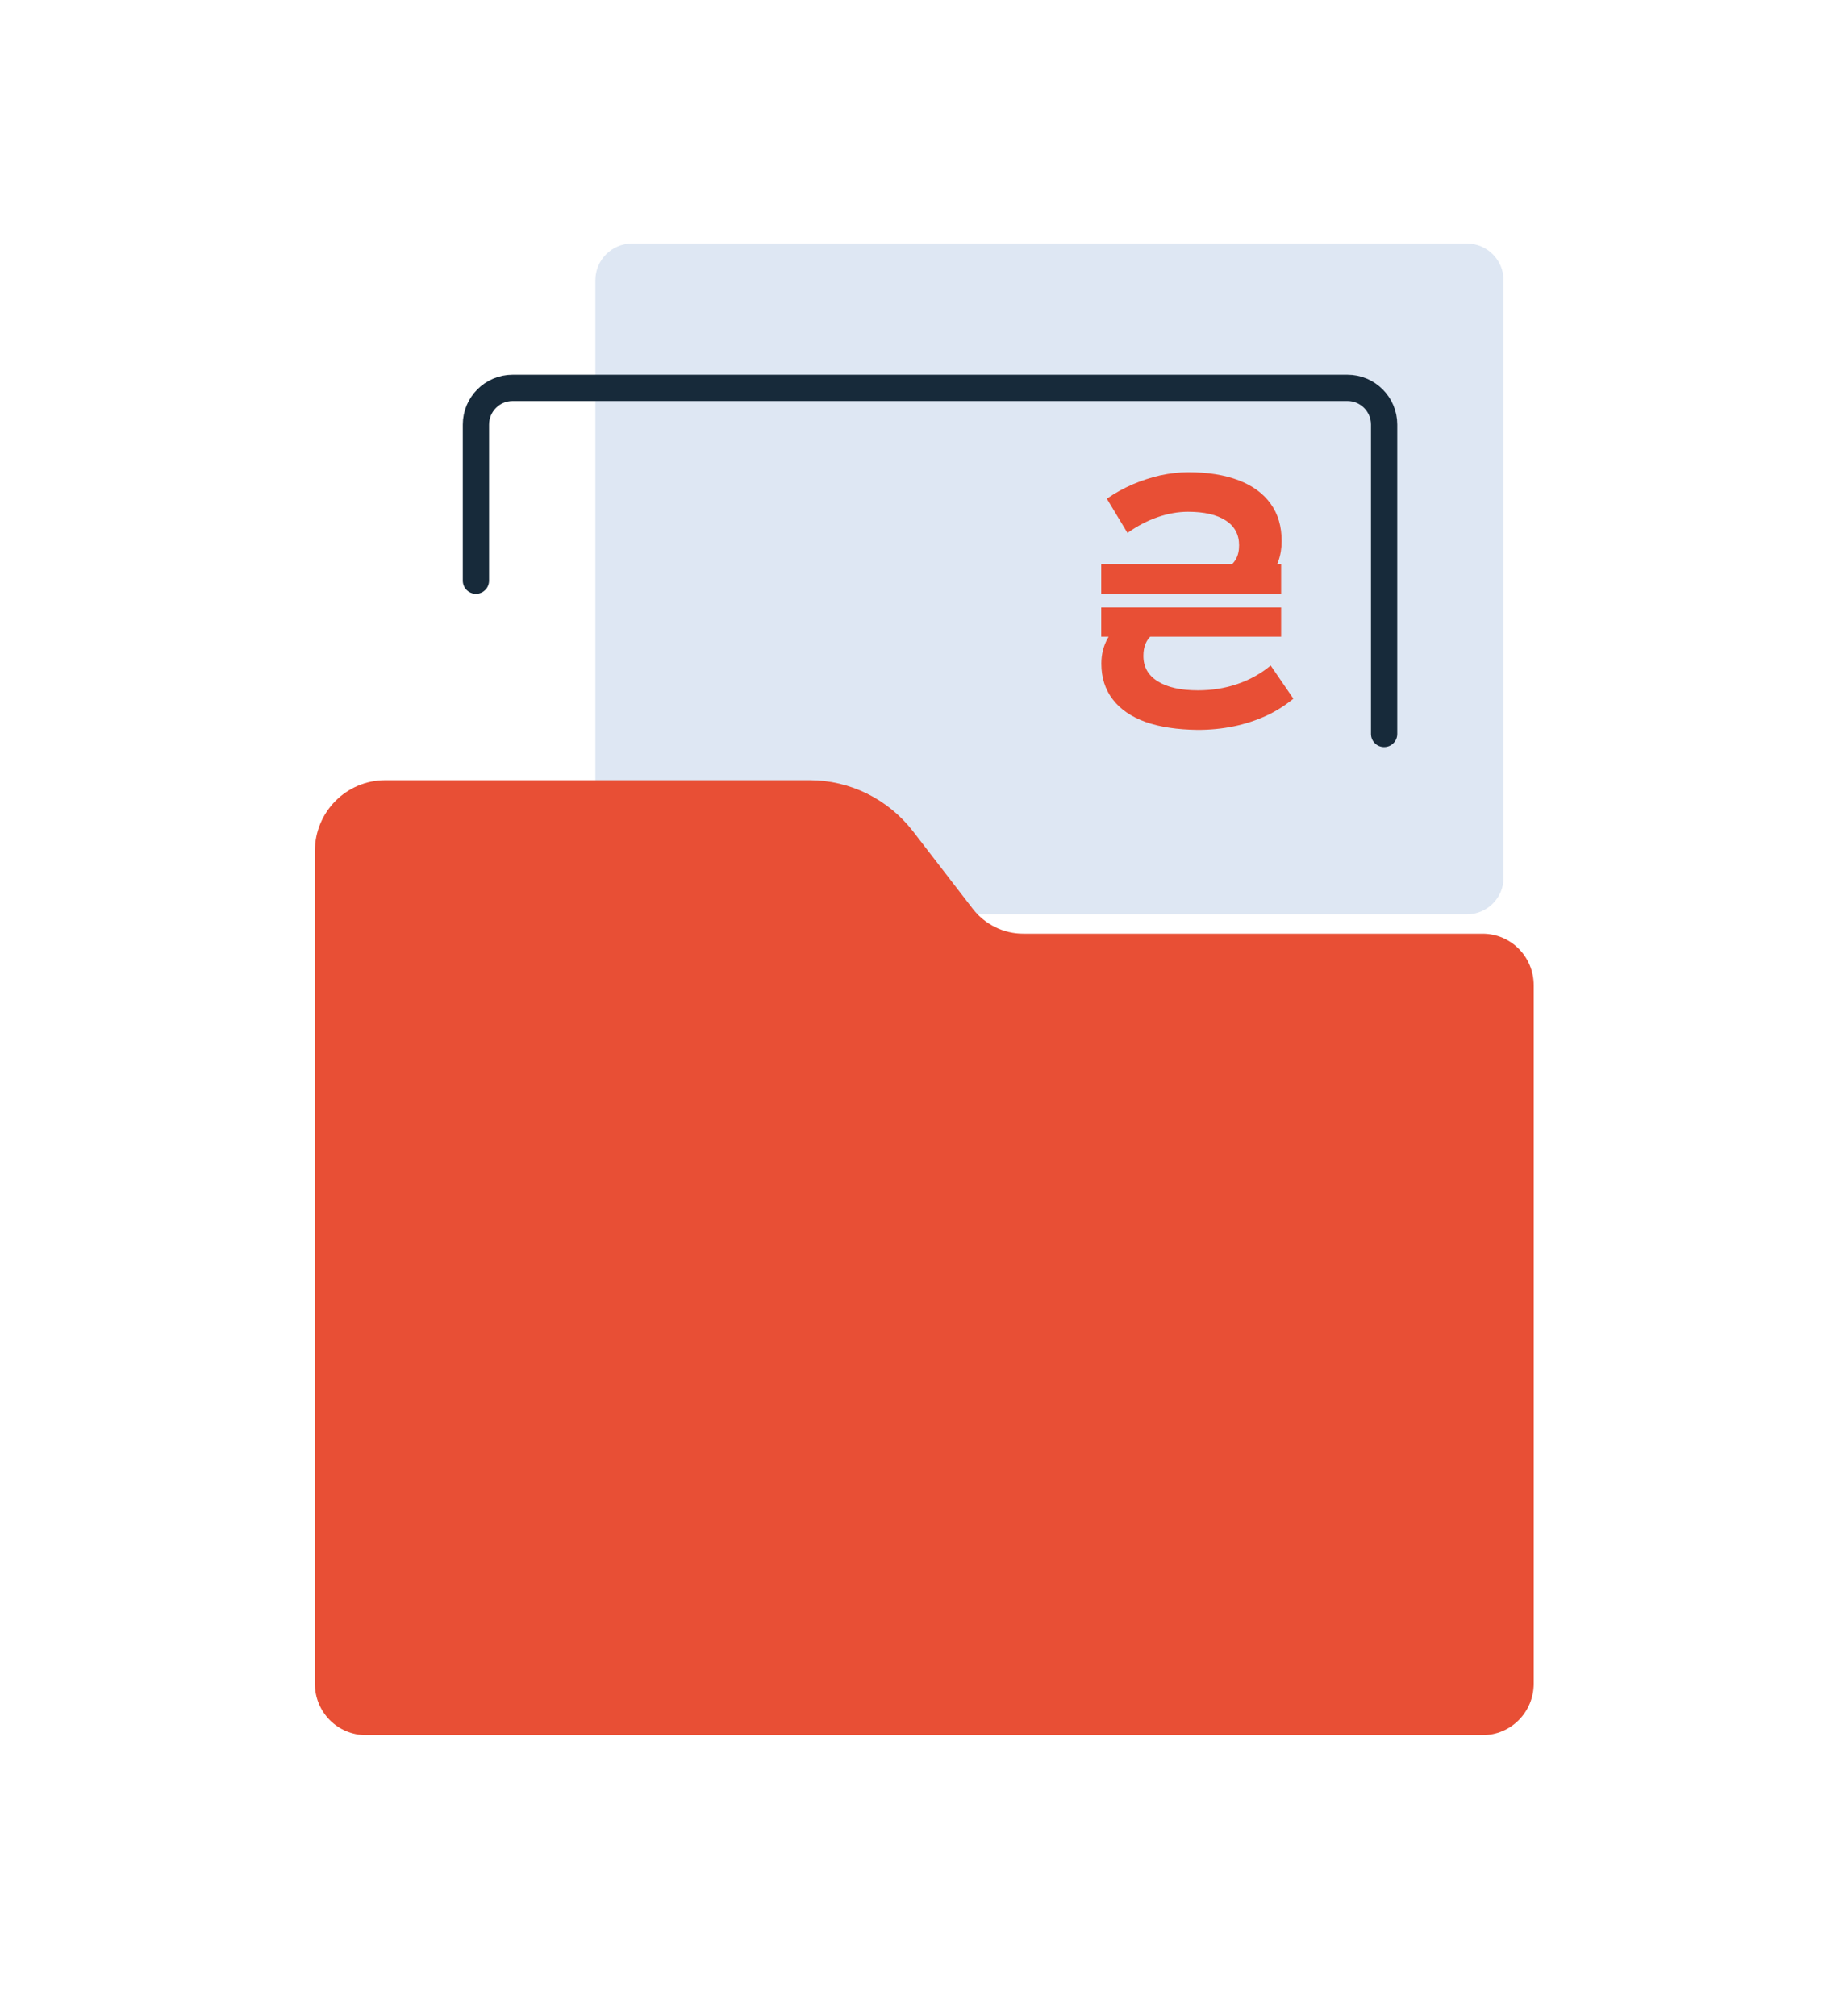
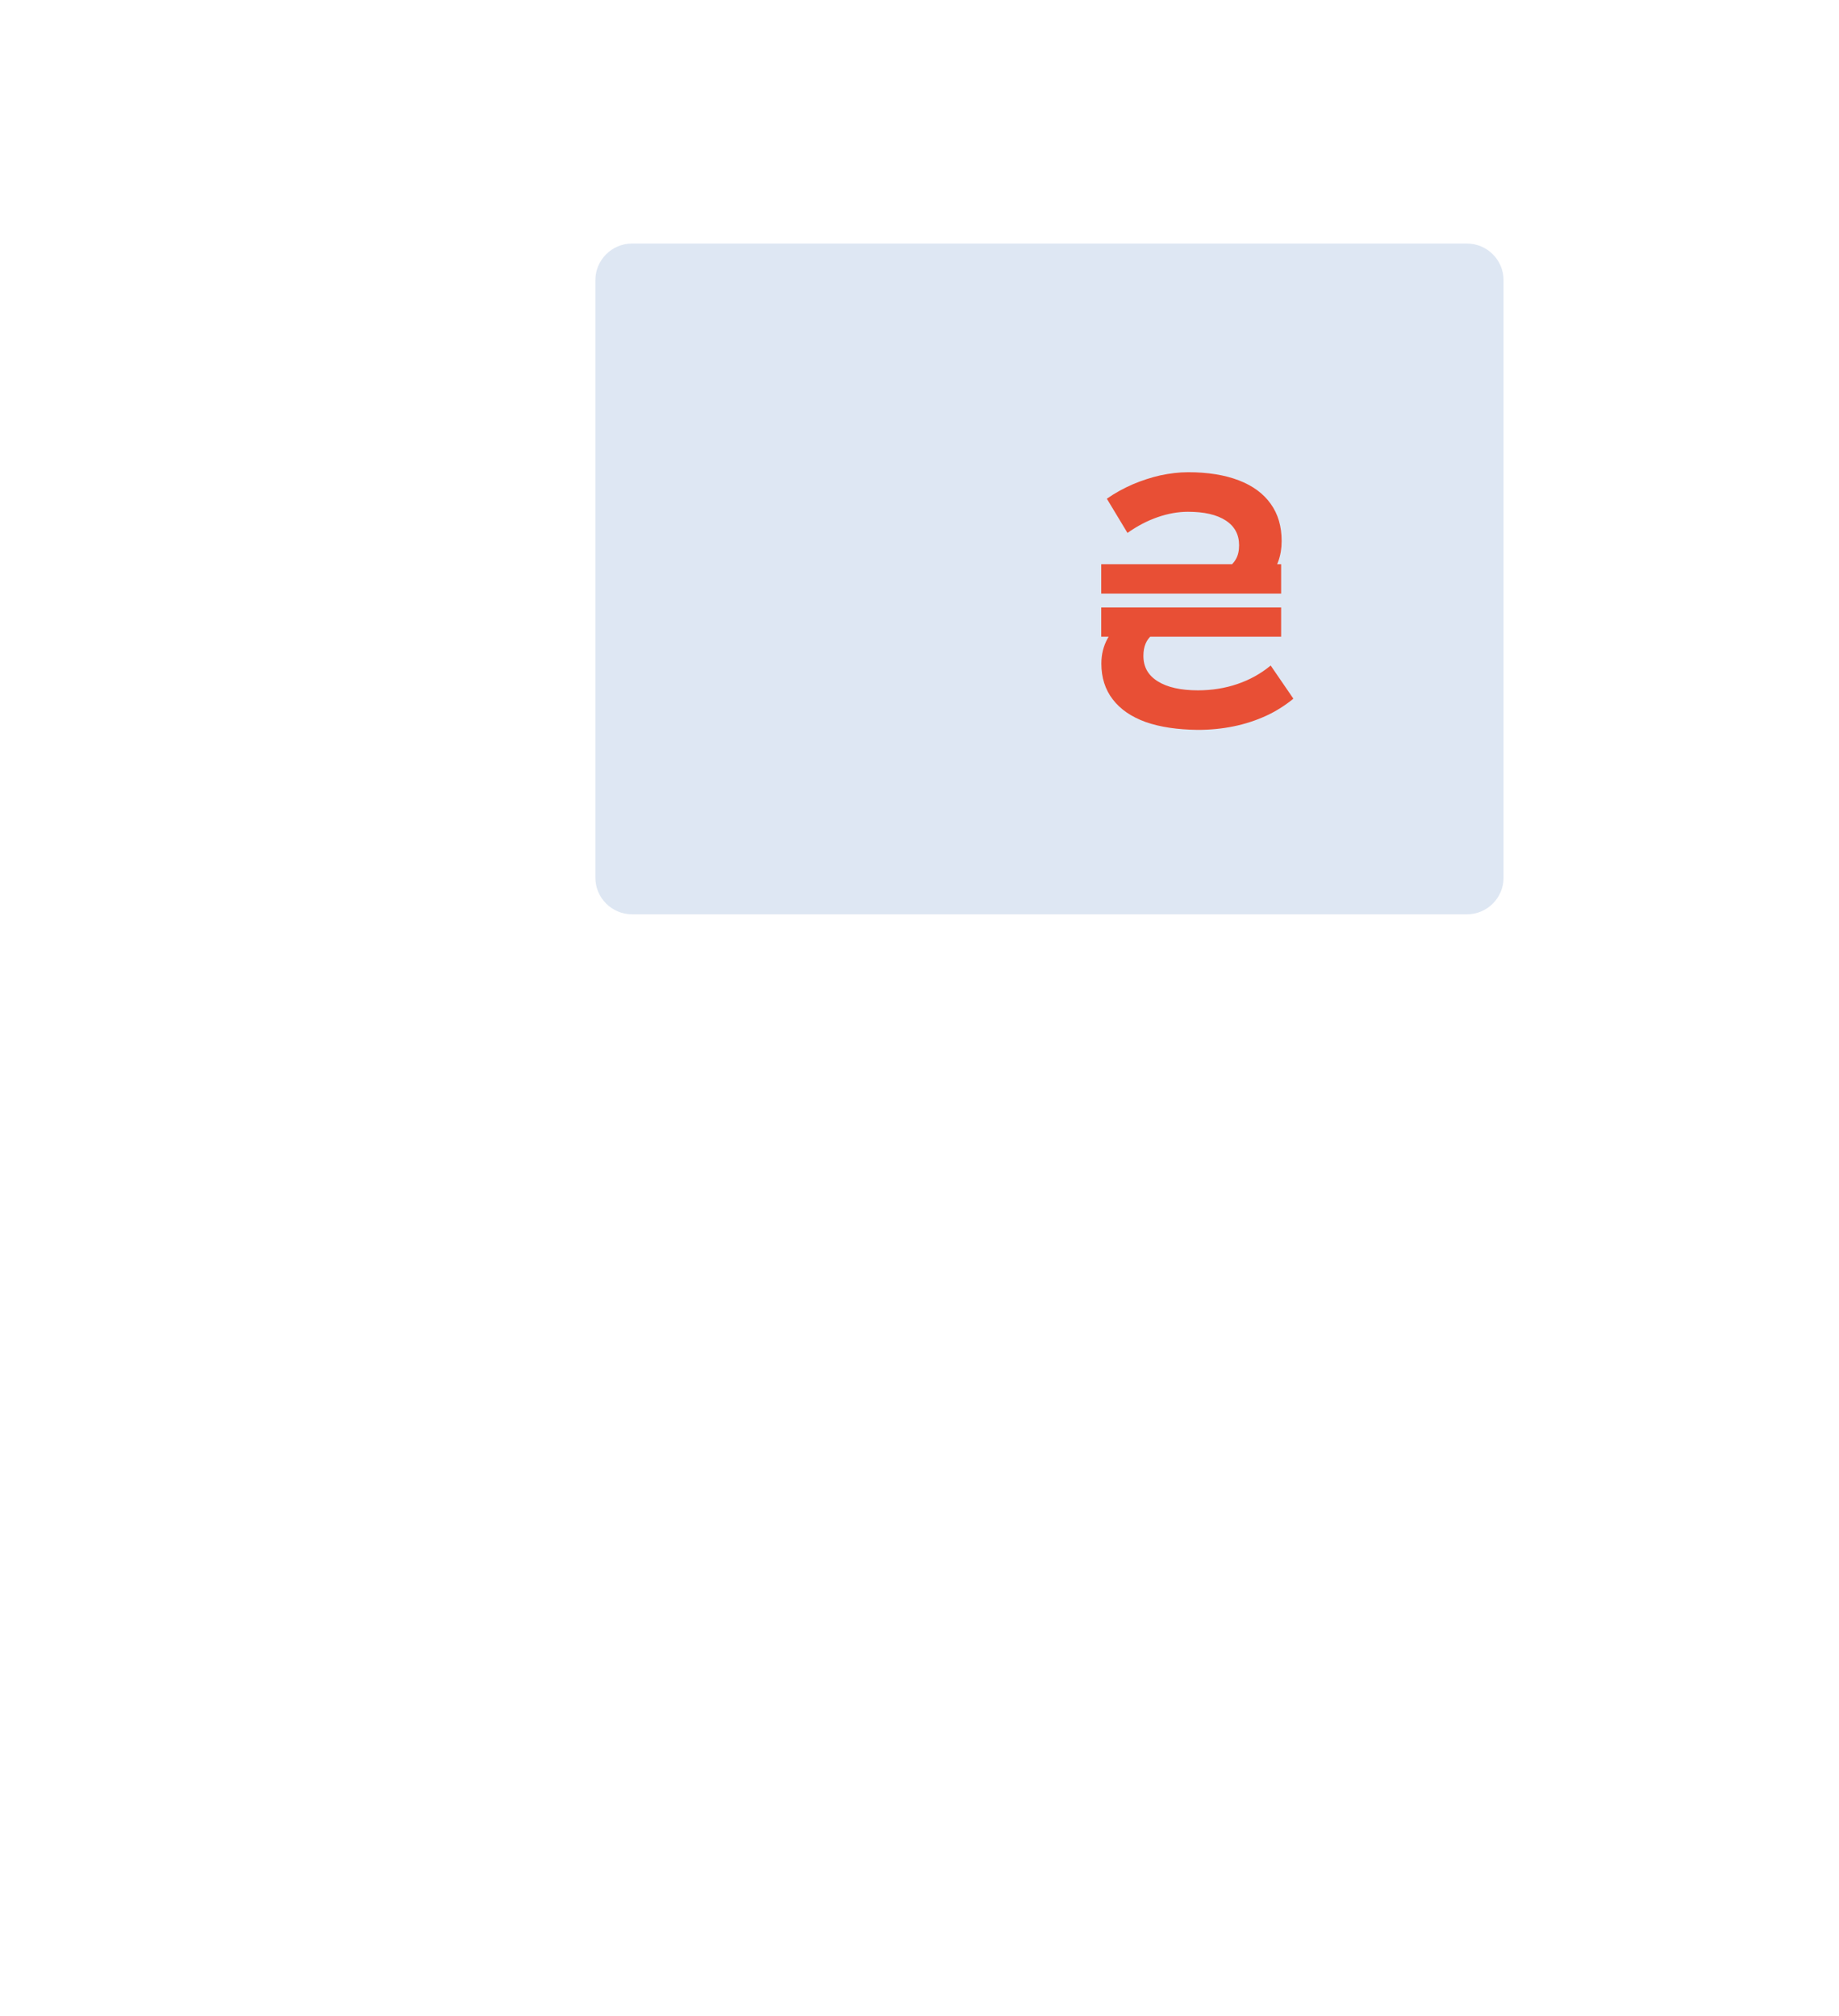
<svg xmlns="http://www.w3.org/2000/svg" width="280" height="307" viewBox="0 0 280 307" fill="none">
  <path d="M223.344 139.23H96.236C93.155 139.23 90.65 136.726 90.65 133.645V42.672C90.65 39.591 93.155 37.086 96.236 37.086H223.344C226.424 37.086 228.929 39.591 228.929 42.672V133.645C228.929 136.726 226.444 139.23 223.344 139.23Z" fill="#DEE7F3" />
  <g filter="url(#filter0_d)">
-     <path d="M148.092 119.433L138.989 107.627C135.193 102.737 129.409 99.875 123.267 99.875H58.669C52.726 99.875 47.936 104.705 47.936 110.688V123.23V131.021V237.438C47.936 241.791 51.414 245.289 55.728 245.289H225.729C230.042 245.289 233.52 241.791 233.52 237.438V131.101C233.52 126.748 230.042 123.25 225.729 123.25H155.824C152.823 123.27 149.941 121.838 148.092 119.433Z" fill="#E84F35" />
-   </g>
-   <path d="M72.463 88.426V64.654C72.463 61.574 74.968 59.069 78.048 59.069H205.157C208.237 59.069 210.742 61.574 210.742 64.654V111.761" stroke="#172A3A" stroke-width="4" stroke-miterlimit="10" stroke-linecap="round" stroke-linejoin="round" />
+     </g>
  <path d="M167.671 85.922H195.06V90.394H167.671V85.922ZM167.671 92.501H195.06V96.953H167.671V92.501ZM174.448 109.952C172.242 109.157 170.573 108.005 169.42 106.494C168.267 105.003 167.69 103.175 167.69 101.068V101.028C167.69 99.657 168.008 98.404 168.605 97.291C169.201 96.178 170.095 95.165 171.228 94.27L179.139 95.105C177.489 95.483 176.237 96.019 175.383 96.715C174.528 97.43 174.091 98.464 174.091 99.855V99.875C174.091 101.565 174.806 102.837 176.277 103.751C177.728 104.665 179.775 105.123 182.399 105.123C184.506 105.123 186.513 104.805 188.381 104.168C190.27 103.532 191.979 102.578 193.47 101.346L196.928 106.395C195.656 107.428 194.265 108.323 192.734 109.018C191.204 109.714 189.574 110.251 187.825 110.608C186.076 110.966 184.247 111.145 182.359 111.145C179.298 111.105 176.655 110.728 174.448 109.952ZM184.506 87.572C184.585 87.552 184.645 87.532 184.744 87.492C185.559 87.234 186.255 86.916 186.831 86.538C187.407 86.161 187.865 85.704 188.183 85.127C188.501 84.571 188.66 83.855 188.66 83.04V83.02C188.66 81.41 187.984 80.138 186.632 79.264C185.261 78.369 183.353 77.932 180.868 77.932C179.358 77.932 177.827 78.21 176.277 78.747C174.707 79.284 173.156 80.098 171.666 81.152L168.525 75.944C169.797 75.05 171.129 74.334 172.5 73.738C173.872 73.162 175.263 72.704 176.674 72.386C178.086 72.088 179.497 71.909 180.908 71.909C183.909 71.909 186.473 72.327 188.6 73.142C190.727 73.957 192.357 75.149 193.47 76.719C194.603 78.29 195.139 80.178 195.139 82.384V82.404C195.139 84.61 194.464 86.479 193.112 88.049L184.347 87.651C184.366 87.612 184.446 87.592 184.506 87.572Z" fill="#E84F35" />
  <defs>
    <filter id="filter0_d" x="5.86" y="76.734" width="269.735" height="229.565" filterUnits="userSpaceOnUse" color-interpolation-filters="sRGB">
      <feFlood flood-opacity="0" result="BackgroundImageFix" />
      <feColorMatrix in="SourceAlpha" type="matrix" values="0 0 0 0 0 0 0 0 0 0 0 0 0 0 0 0 0 0 127 0" />
      <feOffset dy="18.934" />
      <feGaussianBlur stdDeviation="21.038" />
      <feColorMatrix type="matrix" values="0 0 0 0 0.933 0 0 0 0 0.086 0 0 0 0 0.086 0 0 0 0.1 0" />
      <feBlend mode="normal" in2="BackgroundImageFix" result="effect1_dropShadow" />
      <feBlend mode="normal" in="SourceGraphic" in2="effect1_dropShadow" result="shape" />
    </filter>
  </defs>
</svg>